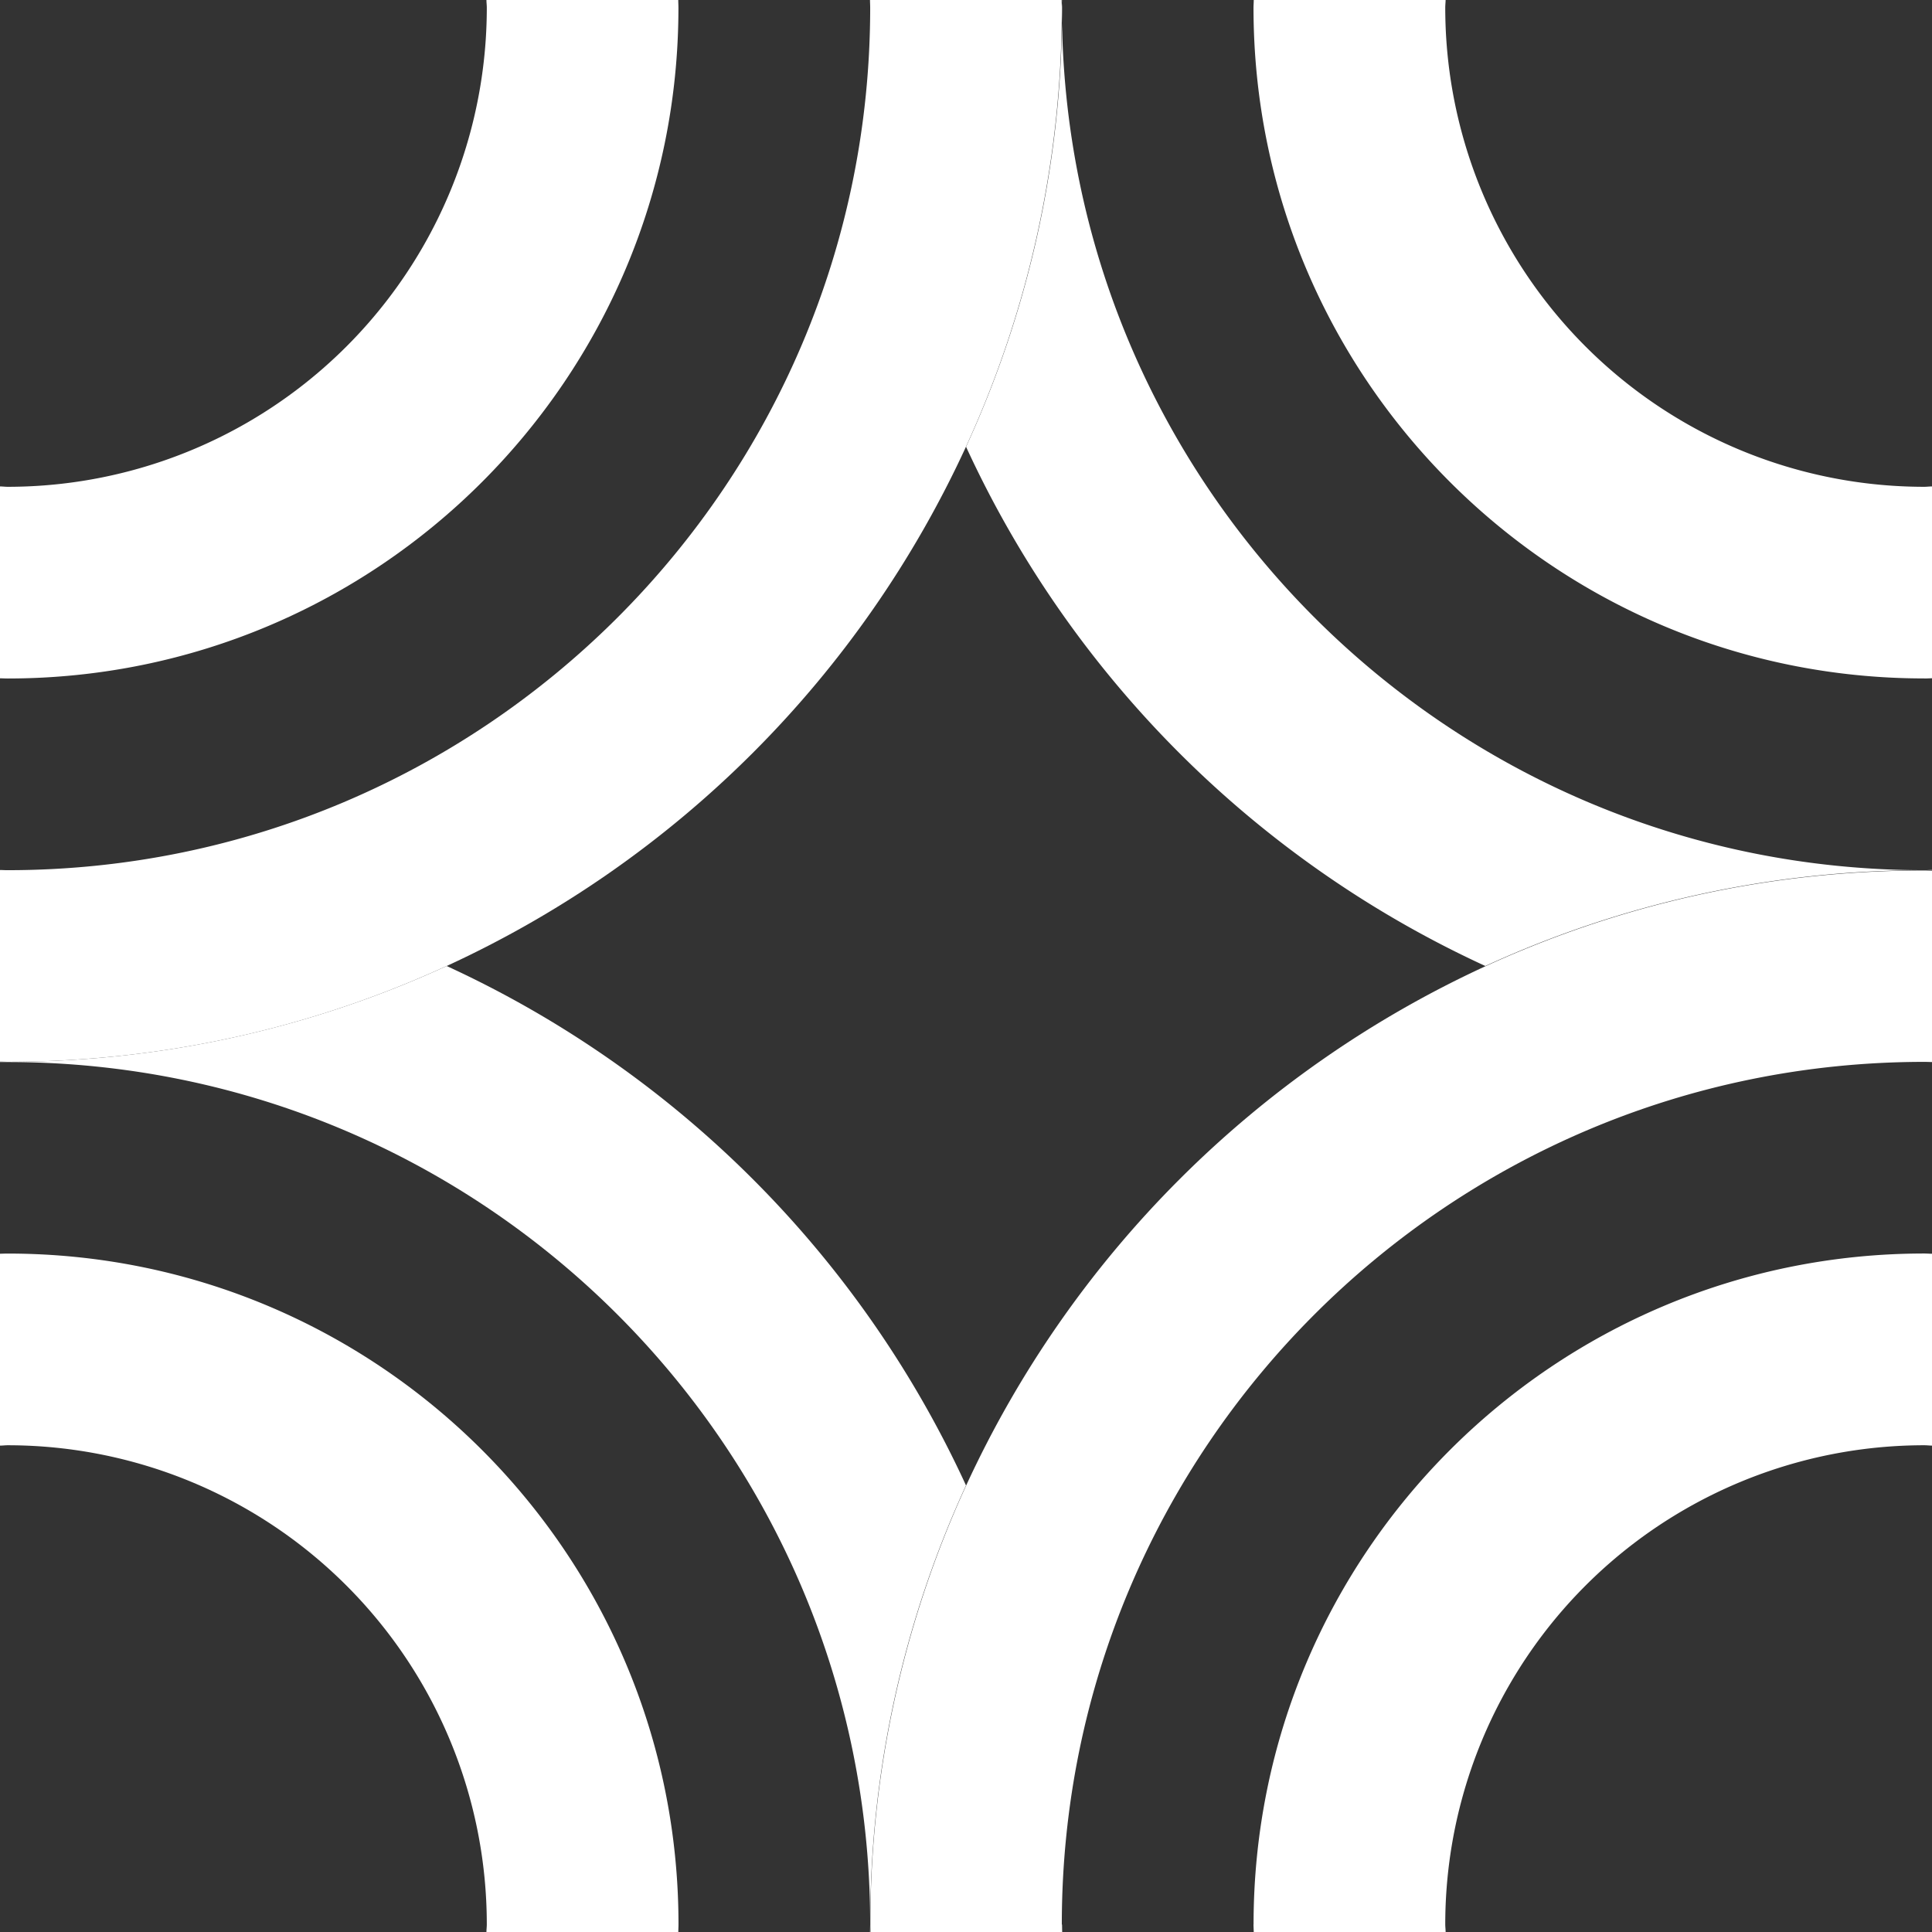
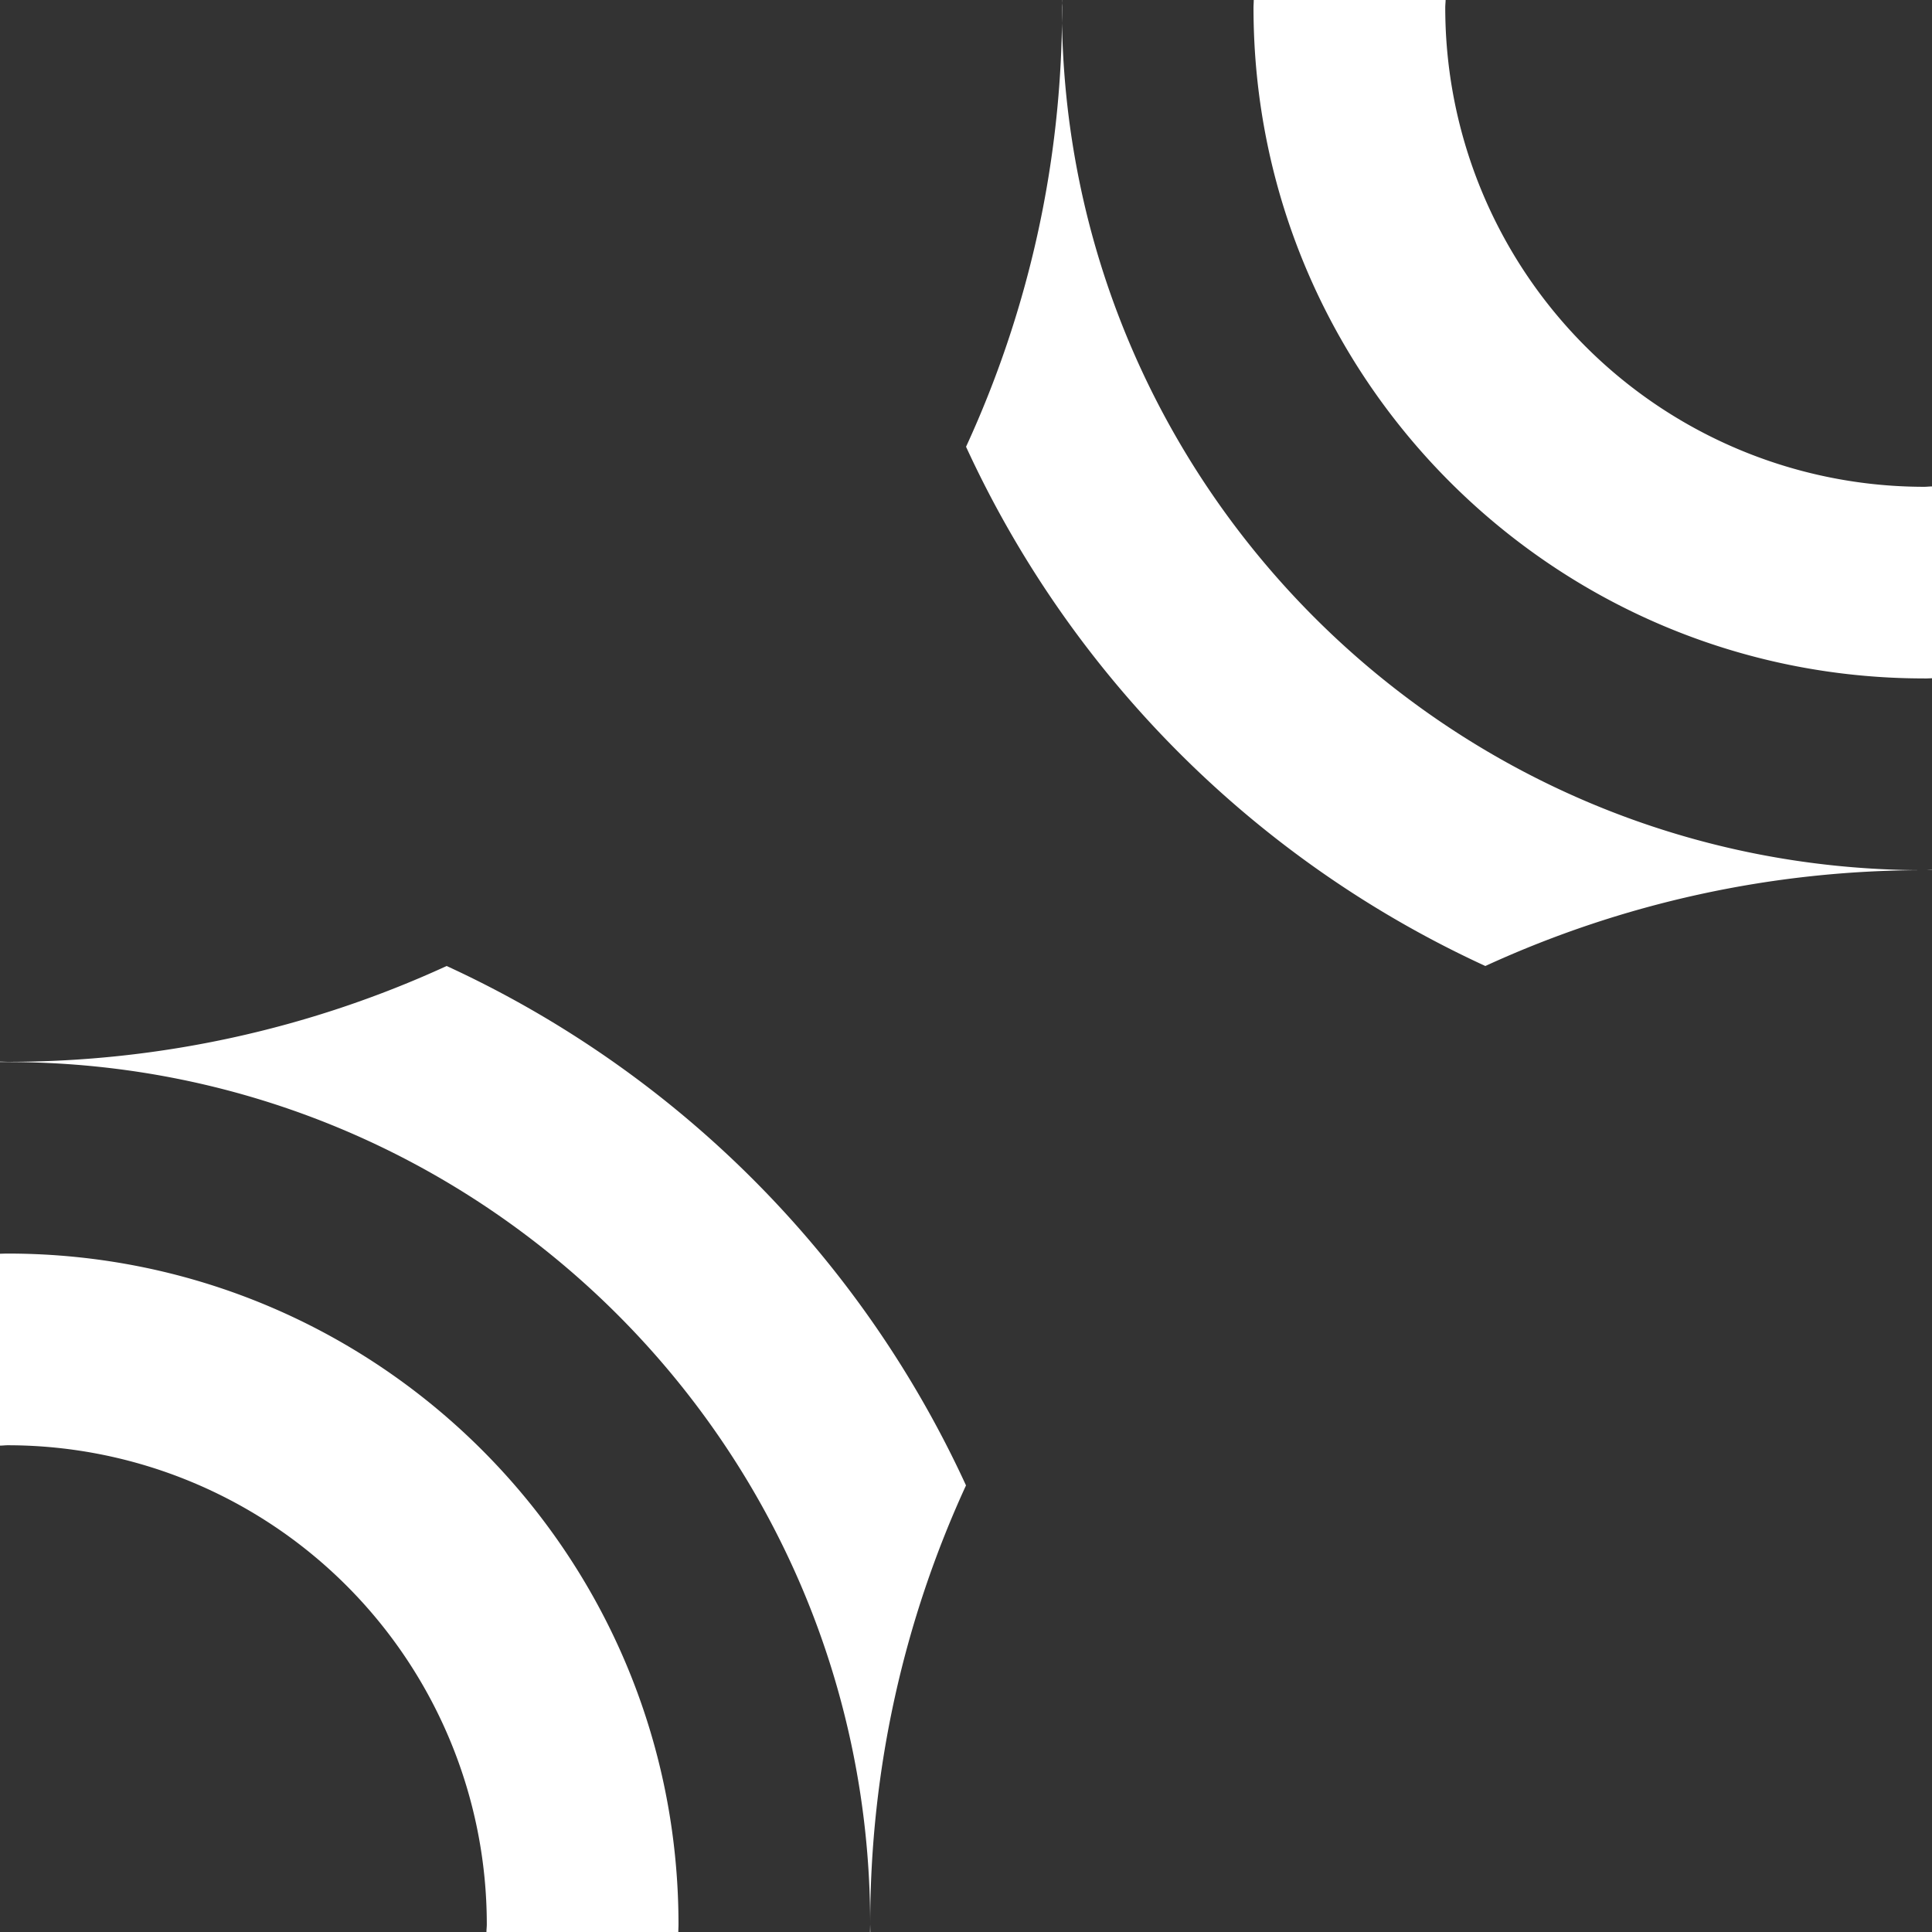
<svg xmlns="http://www.w3.org/2000/svg" viewBox="0 0 32 32">
  <rect x="0" y="0" width="32" height="32" fill="#333333" stroke="none" />
-   <path fill="none" d="M31.873 8.063c.043 0 .084-.006.127-.006V0h-8.057c0 .043-.006.084-.006.127a7.935 7.935 0 0 0 7.936 7.936zM16 7.398A17.519 17.519 0 0 1 7.398 16 17.519 17.519 0 0 1 16 24.602 17.519 17.519 0 0 1 24.602 16 17.523 17.523 0 0 1 16 7.398zM.127 23.938c-.043 0-.084.005-.127.006V32h8.057c0-.043.006-.084.006-.127a7.935 7.935 0 0 0-7.936-7.935zm17.46 7.935c0 .043.003.084.003.127h3.176c0-.043-.004-.084-.004-.127 0-6.137 4.975-11.11 11.11-11.11.044 0 .085.002.128.003V17.59l-.127-.002c-7.89 0-14.286 6.395-14.286 14.285zM.127 14.413h.008C8.022 14.41 14.413 8.016 14.413.13c0-.043-.003-.084-.003-.127h-3.176c0 .044.003.085.003.128 0 6.14-4.974 11.11-11.11 11.11H0v3.176c.04 0 .078.004.118.004h.01zm0 3.175c-.043 0-.084.002-.127.003v3.18c.043 0 .084-.005.127-.005 6.137 0 11.11 4.975 11.11 11.11 0 .044-.003.085-.003.128h3.176c0-.042.003-.083.003-.126 0-7.89-6.396-14.285-14.286-14.285z" />
-   <path fill="none" d="M23.938 31.873c0 .043.005.084.006.127H32v-8.057c-.043 0-.084-.006-.127-.006a7.934 7.934 0 0 0-7.935 7.936zm7.926-17.46h.018c.04 0 .08-.003.118-.003v-3.176c-.043 0-.084.003-.127.003-6.137 0-11.11-4.973-11.11-11.11 0-.043.002-.084.003-.127H17.59c0 .043-.003.084-.003.127 0 7.887 6.392 14.28 14.277 14.286zM8.062.127c0-.043-.006-.084-.006-.127H0v8.057c.043 0 .084.006.127.006A7.935 7.935 0 0 0 8.062.127z" />
  <path fill="#FFF" d="M14.41 32h.006c0-.043-.003-.084-.003-.127 0 .043-.003.084-.003.127z" />
  <path fill="#FFF" d="M14.413 31.873c0-2.596.57-5.057 1.587-7.27A17.52 17.52 0 0 0 7.398 16a17.391 17.391 0 0 1-7.27 1.587c-.044 0-.085-.003-.128-.003v.007h.127c7.89 0 14.286 6.396 14.286 14.286zM.127 20.763c-.043 0-.084.002-.127.003v3.178c.043 0 .084-.006.127-.006a7.936 7.936 0 0 1 7.936 7.935c0 .043-.006.084-.006.127h3.178c0-.043.003-.084.003-.127 0-6.137-4.974-11.11-11.11-11.11zM32 14.415v-.006h-.118c.04 0 .08.004.118.004zM16 7.398A17.519 17.519 0 0 0 24.602 16a17.383 17.383 0 0 1 7.263-1.587c-7.886-.005-14.277-6.4-14.277-14.286 0-.043.003-.084.003-.127h-.002c0 .043.003.084.003.127 0 2.596-.572 5.057-1.59 7.27zm15.873 3.84c.043 0 .084-.003.127-.004V8.057c-.043 0-.084.006-.127.006A7.934 7.934 0 0 1 23.938.127c0-.043.005-.084.006-.127h-3.178c0 .043-.004.084-.004.127 0 6.137 4.974 11.11 11.11 11.11z" />
-   <path fill="#FFF" d="M17.587 31.873c0-7.89 6.396-14.285 14.286-14.285.043 0 .084.002.127.003v-3.17c-.04 0-.078-.003-.118-.003h-.018c-2.593 0-5.05.572-7.263 1.587a17.549 17.549 0 0 0-8.6 8.603 17.421 17.421 0 0 0-1.585 7.27c0 .044.003.085.003.128h3.174l-.002-.126z" />
-   <path fill="#FFF" d="M20.762 31.873c0 .043.003.084.004.127h3.178c0-.043-.006-.084-.006-.127a7.934 7.934 0 0 1 7.935-7.935c.043 0 .084.005.127.006v-3.178c-.043 0-.084-.004-.127-.004-6.137 0-11.11 4.974-11.11 11.11zM7.398 16A17.523 17.523 0 0 0 16 7.398a17.385 17.385 0 0 0 1.587-7.27c0-.044-.003-.085-.003-.128H14.41c0 .043.003.084.003.127 0 7.887-6.392 14.28-14.278 14.286H.117c-.04 0-.078-.003-.117-.003v3.174c.043 0 .084.003.127.003 2.596 0 5.057-.57 7.27-1.587z" />
-   <path fill="#FFF" d="M11.237.127c0-.043-.003-.084-.003-.127H8.057c0 .043.006.084.006.127A7.936 7.936 0 0 1 .127 8.063c-.043 0-.084-.006-.127-.006v3.178c.043 0 .084.003.127.003 6.137 0 11.11-4.974 11.11-11.11z" />
</svg>